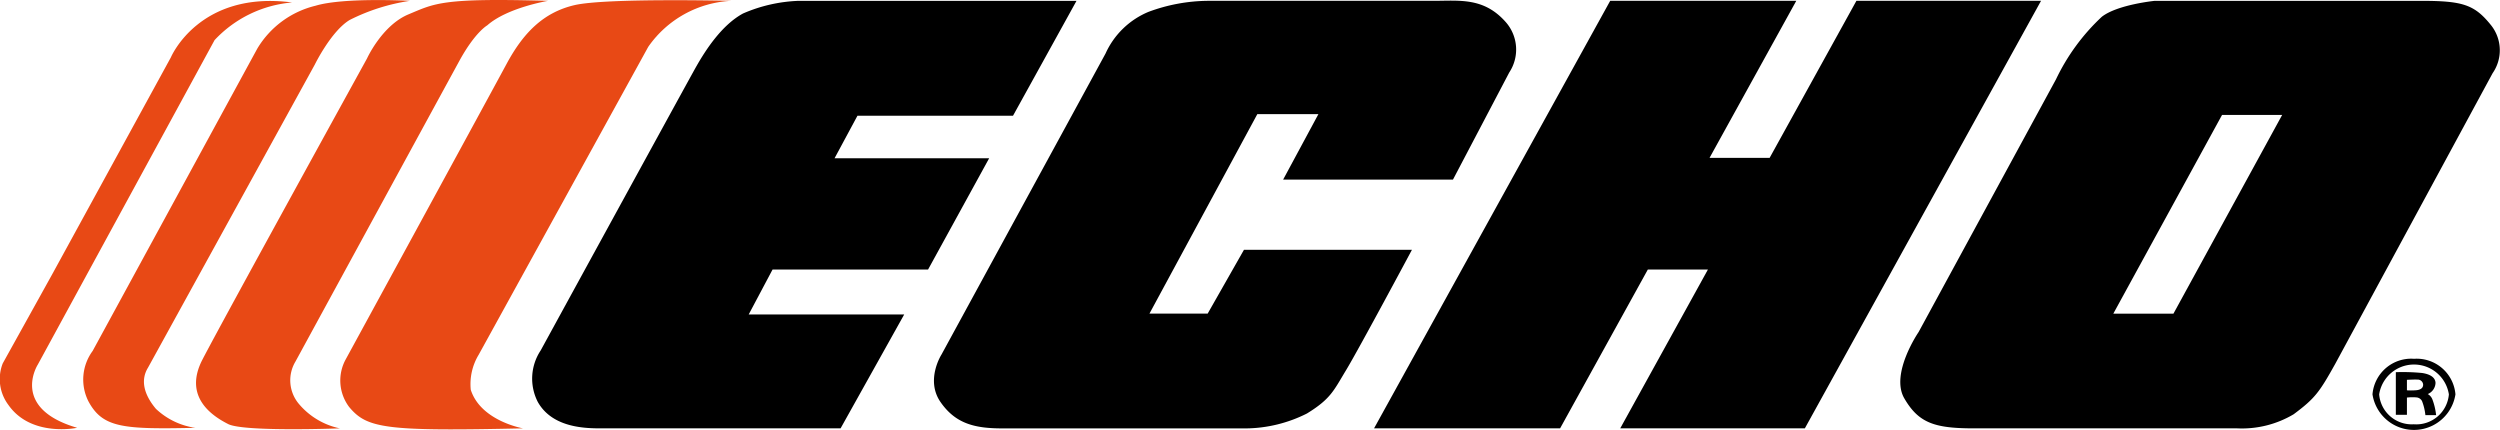
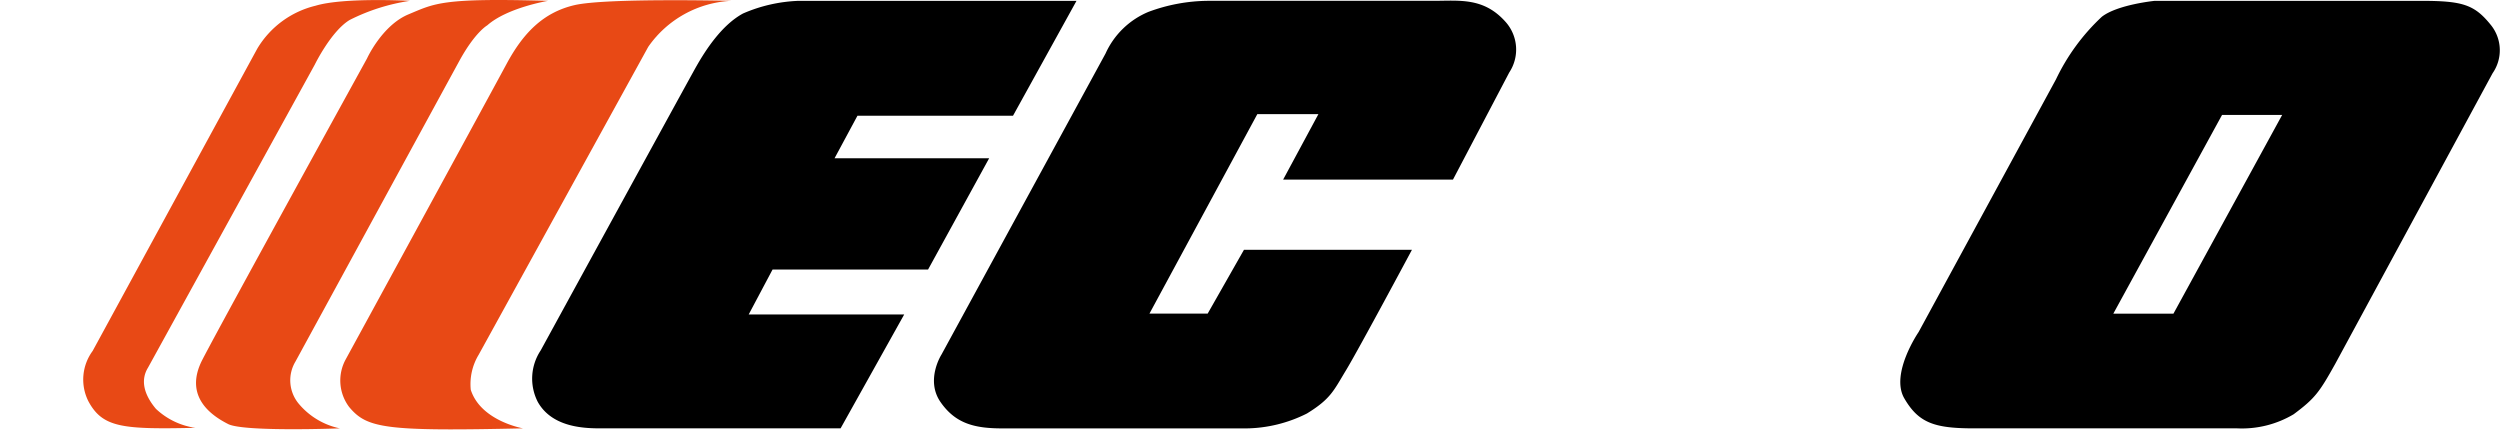
<svg xmlns="http://www.w3.org/2000/svg" id="レイヤー_1" data-name="レイヤー 1" width="210" height="36.11" viewBox="0 0 210 36.11">
-   <path id="Tracé_334" data-name="Tracé 334" d="M24.536.227A10.063,10.063,0,0,0,18.024,3.39L3.175,30.646s-2.343,3.66,3.306,5.309c0,0-3.845.823-5.768-1.911a3.611,3.611,0,0,1-.482-3.5l4.146-7.469,9.98-18.242S16.721-.8,24.536.227Z" transform="translate(0 -0.02)" fill="#e84915" />
  <path id="Tracé_335" data-name="Tracé 335" d="M26.939,5.43,12.929,30.886c-.6.978-.418,2.164.662,3.453a6.063,6.063,0,0,0,3.308,1.6c-6.091.135-7.776,0-8.977-2.233a4.053,4.053,0,0,1,.358-4.226S21.227,5.706,22.108,4.09A7.845,7.845,0,0,1,27,.483C29.4-.237,34.93.072,34.93.072a16.629,16.629,0,0,0-5.048,1.6C28.32,2.6,26.939,5.43,26.939,5.43Z" transform="translate(-0.498 -0.001)" fill="#e84915" />
  <path id="Tracé_336" data-name="Tracé 336" d="M29.722,35.983s-8.057.309-9.378-.361-3.789-2.267-2.167-5.409,13.828-25.3,13.828-25.3,1.262-2.782,3.487-3.708S38.258-.187,47.214.071c0,0-3.424.566-5.111,2.06,0,0-1.021.567-2.344,2.988S25.995,30.369,25.995,30.369a3.069,3.069,0,0,0,.239,3.5A6.134,6.134,0,0,0,29.722,35.983Z" transform="translate(-1.176 0)" fill="#e84915" />
  <path id="Tracé_337" data-name="Tracé 337" d="M63.468.075S52.948-.183,50.3.435s-4.328,2.372-5.712,4.947S31.066,30.218,31.066,30.218a3.694,3.694,0,0,0,.3,3.968c1.5,1.8,3,2.06,14.607,1.8,0,0-3.549-.616-4.388-3.244a4.77,4.77,0,0,1,.663-2.937L56.494,3.938A9.014,9.014,0,0,1,63.468.075Z" transform="translate(-2.041 -0.004)" fill="#e84915" />
  <path id="Tracé_338" data-name="Tracé 338" d="M93.618.089H70.27A12.838,12.838,0,0,0,65.6,1.154c-1.764.96-3.125,3.023-4.007,4.6s-12.985,23.7-12.985,23.7a4.281,4.281,0,0,0-.242,4.327C49.615,36,52.455,36,53.761,36H73.8l5.345-9.568H66.082l2.005-3.775H81.15l5.13-9.345H73.294L75.217,9.74H88.284Z" transform="translate(-3.191 -0.018)" />
  <path id="Tracé_339" data-name="Tracé 339" d="M113.387,15.1h14.267l4.728-9a3.488,3.488,0,0,0-.32-4.259C130.22-.225,128.18.084,125.993.084H107.011a14.632,14.632,0,0,0-4.932.926,6.836,6.836,0,0,0-3.609,3.5C97.83,5.683,84.687,29.8,84.687,29.8s-1.364,2.131-.08,3.985S87.536,36,89.837,36h20.441a11.614,11.614,0,0,0,5.11-1.253c2.008-1.235,2.245-1.923,3.286-3.639S124.206,21,124.206,21H110.095l-3.048,5.359h-4.89L111.22,9.6h5.131Z" transform="translate(-5.604 -0.014)" />
-   <path id="Tracé_340" data-name="Tracé 340" d="M156.893,13.279h-5.048L159.131.088H143.5L123.664,36h15.628l7.371-13.343h5.048L144.343,36h15.508L179.691.088H164.182Z" transform="translate(-8.244 -0.018)" />
  <path id="Tracé_341" data-name="Tracé 341" d="M220.66,2.149c-1.4-1.747-2.373-2.06-5.894-2.06H192.4s-3.126.31-4.446,1.339a17.458,17.458,0,0,0-3.849,5.255l-11.542,21.23s-2.4,3.5-1.2,5.566S173.891,36,177.2,36H199.32a8.5,8.5,0,0,0,4.748-1.184c1.8-1.339,2.164-1.854,3.488-4.225L220.781,6.168A3.378,3.378,0,0,0,220.66,2.149ZM193.97,26.367h-5.051l9.135-16.695h5.05Z" transform="translate(-11.402 -0.018)" />
-   <path id="Tracé_342" data-name="Tracé 342" d="M217.009,37.672a3.264,3.264,0,0,0-3.485,2.987,3.525,3.525,0,0,0,6.968,0,3.265,3.265,0,0,0-3.483-2.986Zm0,5.5a2.743,2.743,0,0,1-2.925-2.511,2.964,2.964,0,0,1,5.857,0,2.748,2.748,0,0,1-2.931,2.514Z" transform="translate(-14.235 -7.534)" />
-   <path id="Tracé_343" data-name="Tracé 343" d="M218.7,41.375a.878.878,0,0,0-.393-.461,1.054,1.054,0,0,0,.652-.939c-.017-.42-.387-.719-1.126-.831a17.083,17.083,0,0,0-2.208-.068v3.58h.932V41.208a4.215,4.215,0,0,1,.8-.013.572.572,0,0,1,.474.325,4.574,4.574,0,0,1,.277,1.162h.9A5.318,5.318,0,0,0,218.7,41.375Zm-1.27-1.675a.454.454,0,0,1,.488.407c.011.281-.189.476-.691.493a5.606,5.606,0,0,1-.67,0v-.881S217.212,39.684,217.432,39.7Z" transform="translate(-14.375 -7.813)" />
</svg>